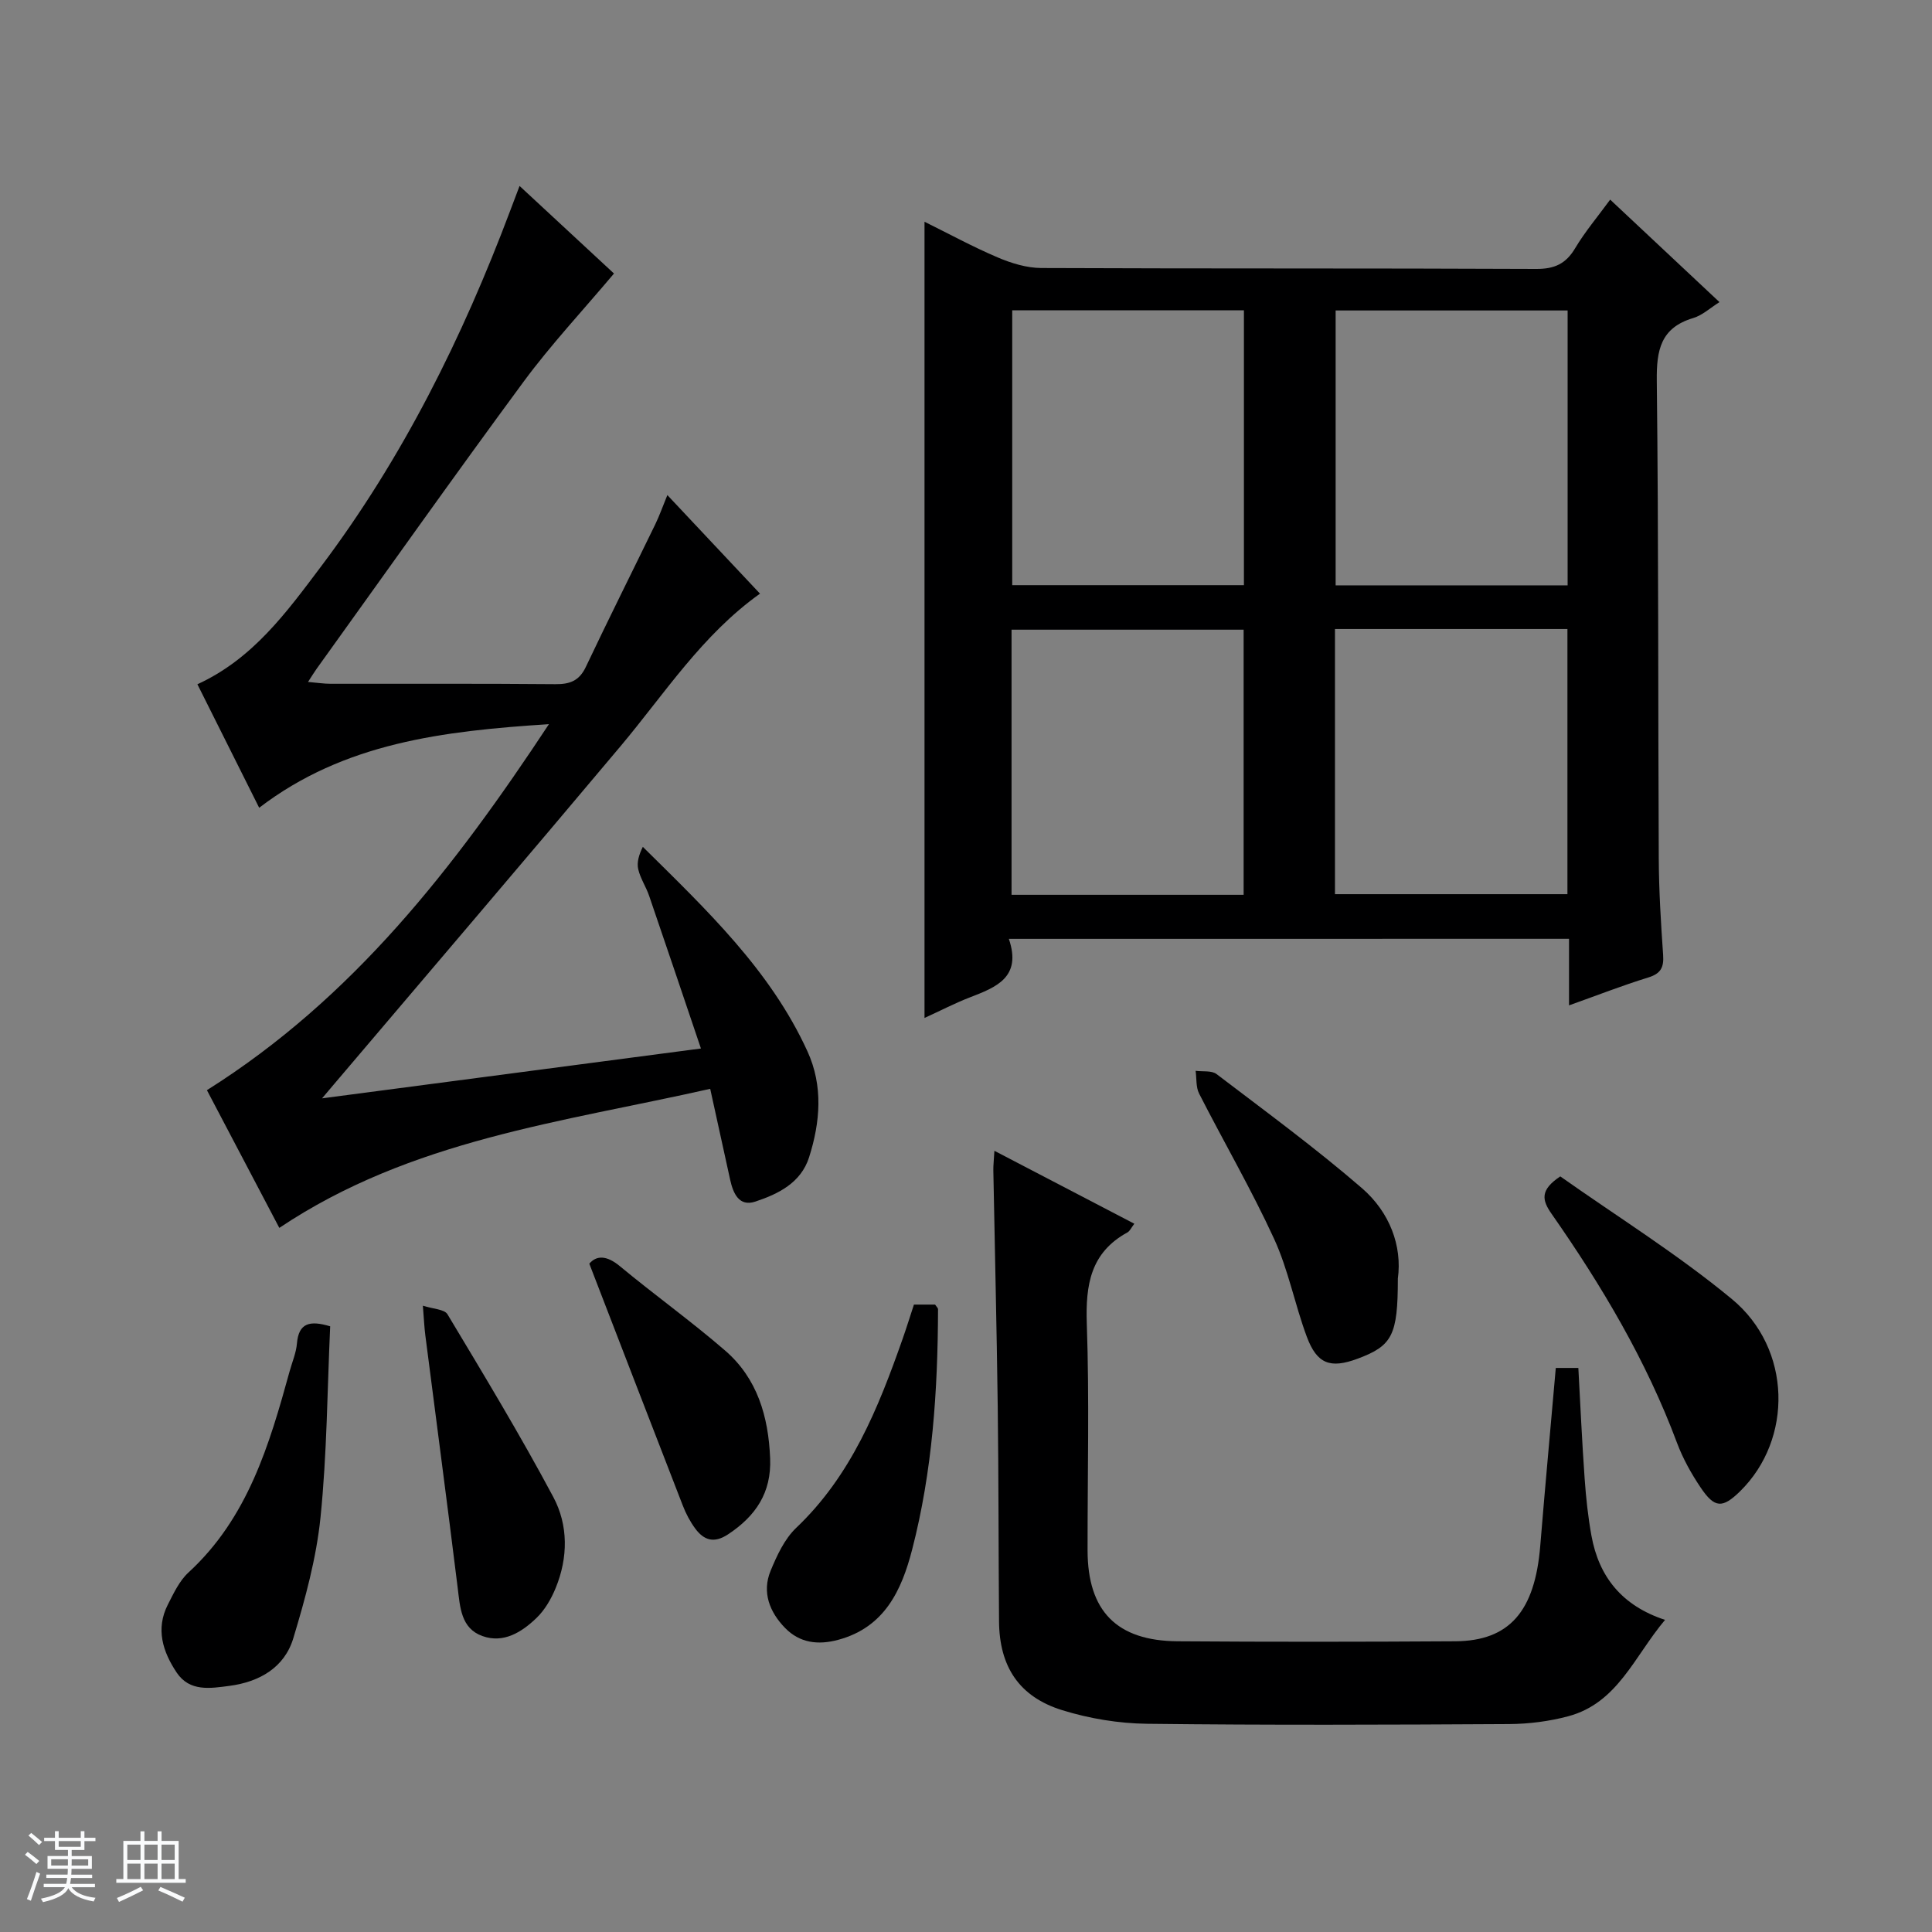
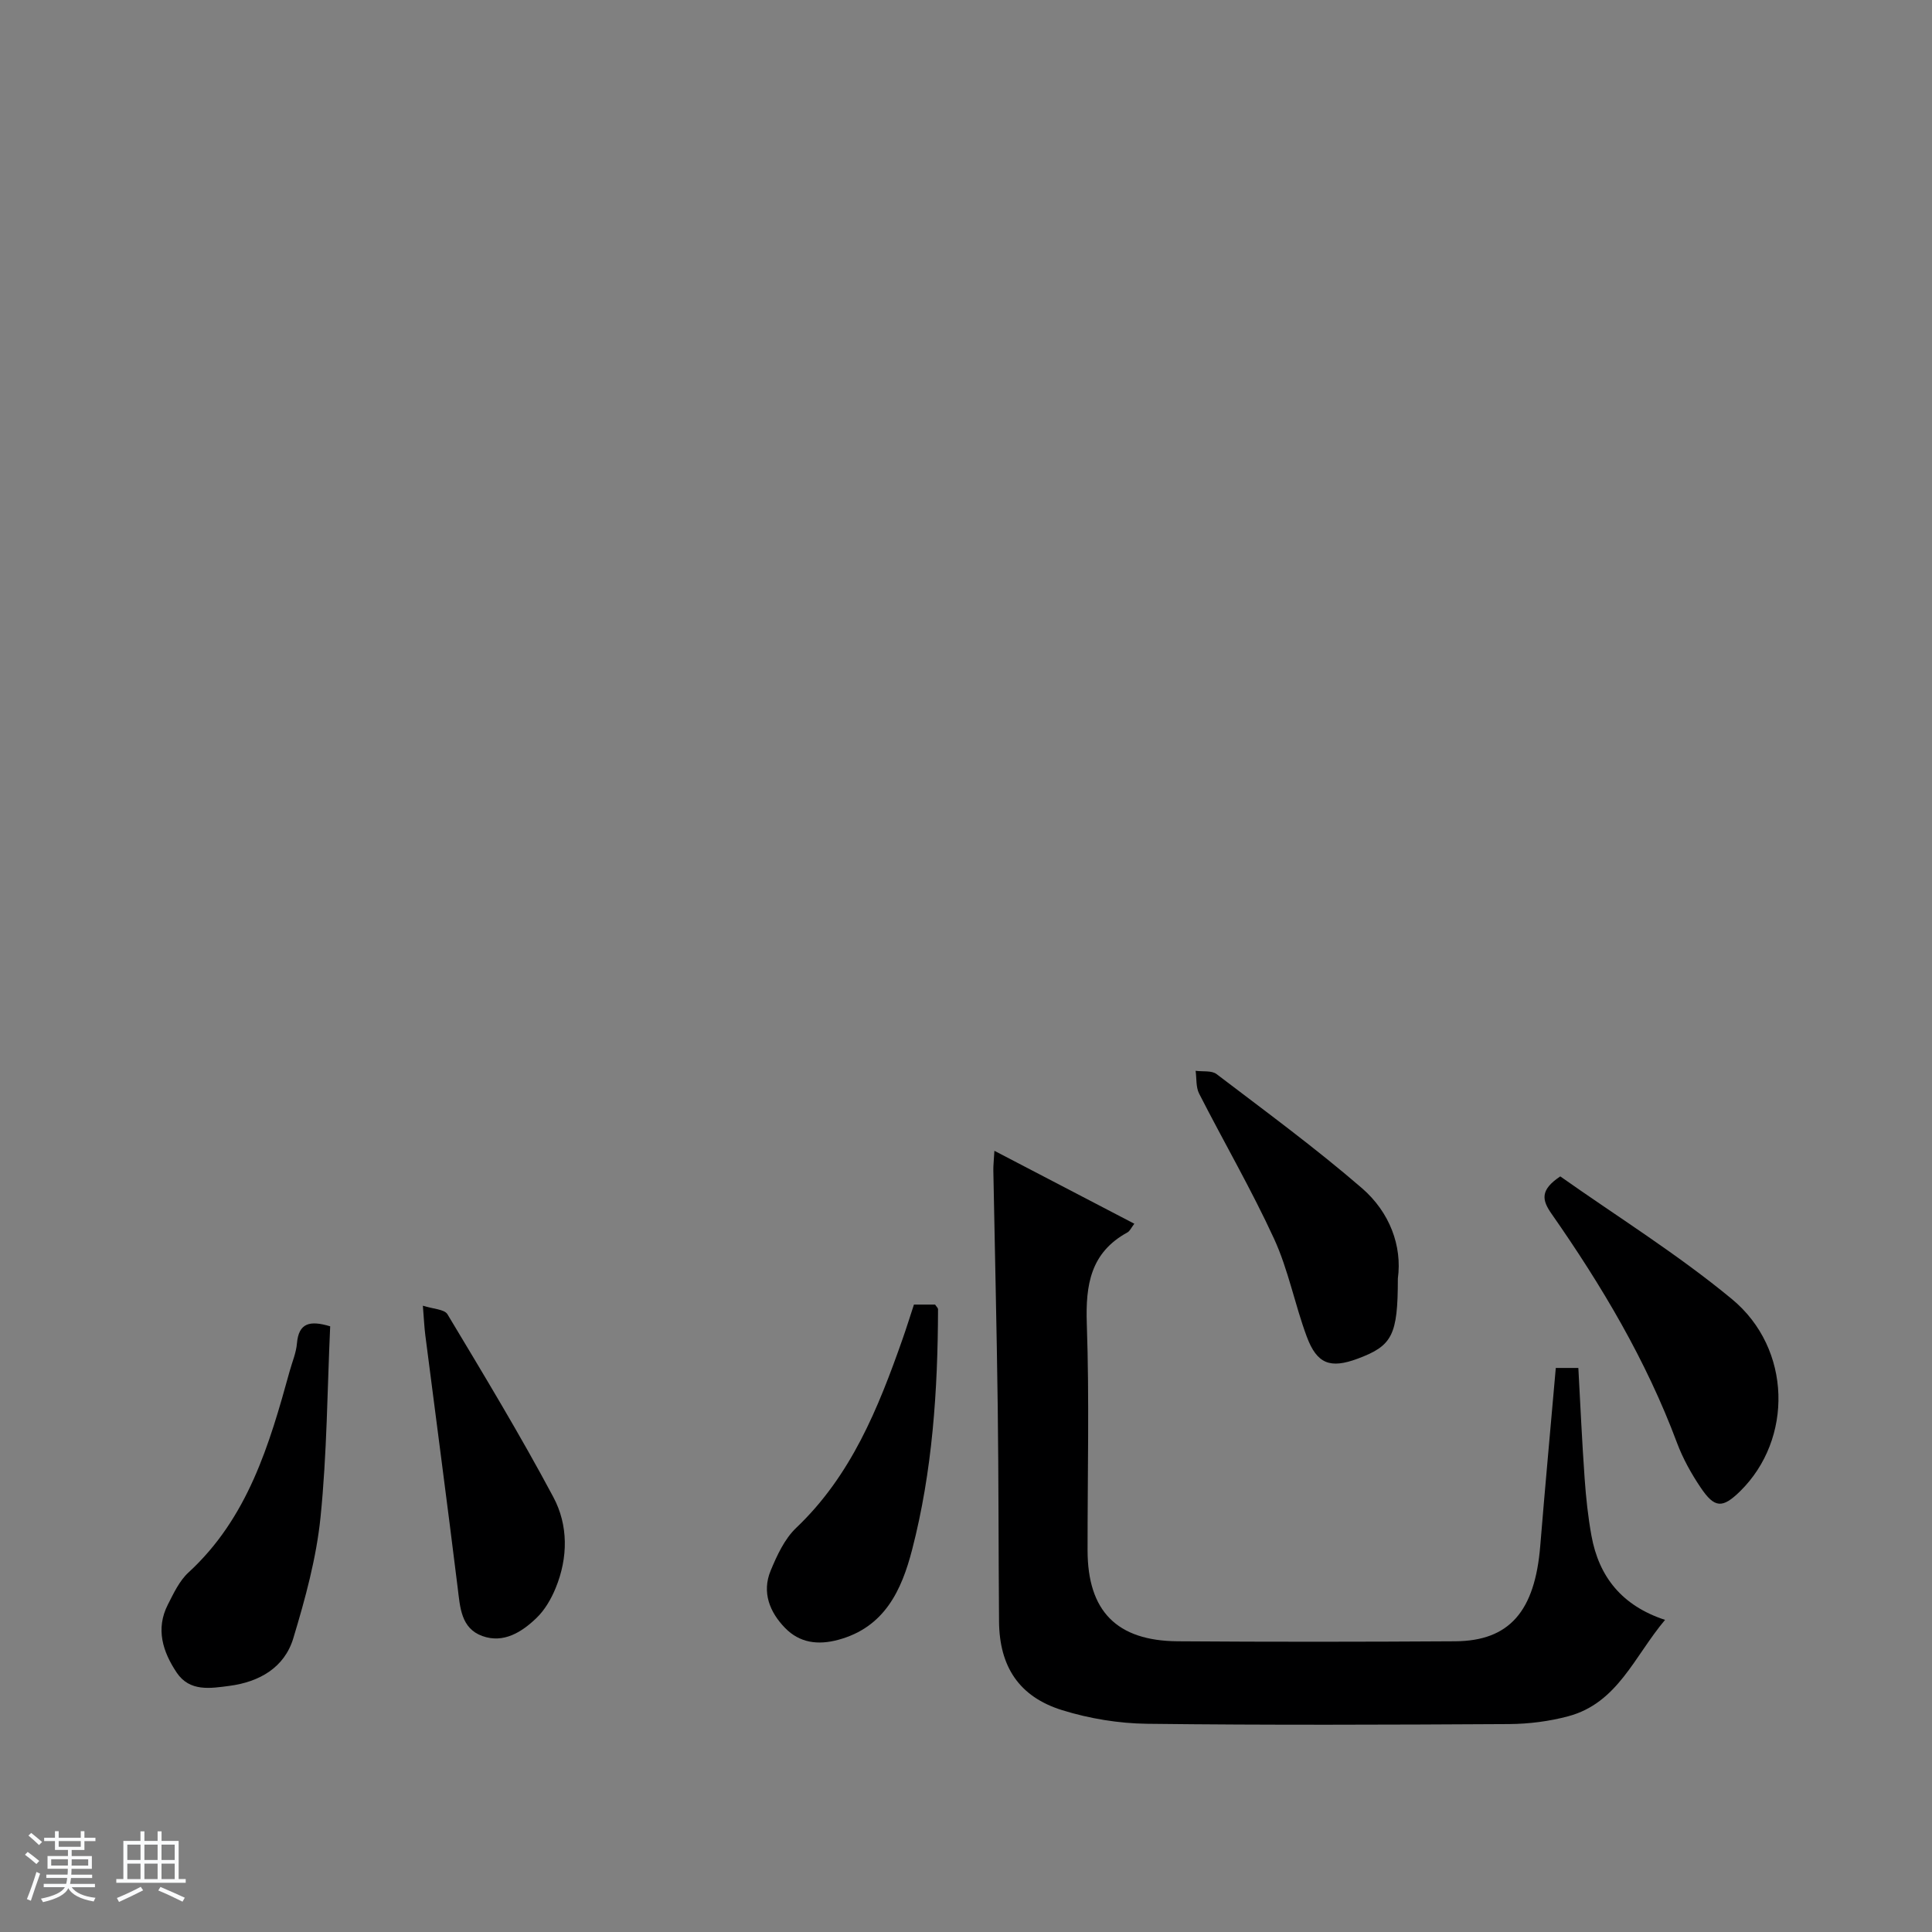
<svg xmlns="http://www.w3.org/2000/svg" enable-background="new 0 0 400 400" viewBox="0 0 400 400">
  <rect x="0" y="0" width="400" height="400" fill="#808080" stroke="none" />
  <path d="m5.17 384 .56-.58c.85.61 1.65 1.24 2.4 1.87l-.59.64c-.84-.73-1.63-1.38-2.37-1.93m1.22 9.53-.82-.34c.71-1.76 1.37-3.64 1.98-5.63.24.13.5.25.76.36-.6 1.67-1.24 3.54-1.92 5.61m-.5-13.5.57-.54c.56.44 1.31 1.06 2.26 1.87l-.64.64c-.68-.66-1.41-1.32-2.19-1.97m3.25.46h2.24v-1.36h.77v1.36h4.57v-1.36h.76v1.36h2.28v.69h-2.28v1.84h-2.64v1.26h4.18v2.64h-4.21c0 .45-.02.86-.05 1.21h4.32v.69h-4.38c-.04.34-.1.75-.19 1.22h5.15v.69h-4.82c.87 1.19 2.51 1.92 4.93 2.19-.17.31-.3.57-.37.76-2.77-.49-4.52-1.41-5.26-2.76-.56 1.26-2.3 2.23-5.24 2.9-.12-.24-.26-.48-.43-.72 2.73-.55 4.38-1.34 4.96-2.38h-4.38v-.69h4.65c.1-.38.17-.79.21-1.22h-4.32v-.69h4.4c.03-.34.05-.75.05-1.21h-4.2v-2.64h4.23v-1.26h-2.69v-1.84h-2.24zm1.46 4.46v1.29h3.45c.01-.4.02-.57.01-.53v-.32-.45h-3.46zm1.55-2.59h4.57v-1.19h-4.57zm6.11 2.59h-3.42v.77c-.01.19-.01.37-.02.53h3.44z" fill="#fafbfc" />
  <path d="m32.63 379.16h.82v1.98h3.54v7.89h1.46v.78h-14.37v-.78h1.46v-7.89h3.54v-1.98h.82v1.98h2.73zm-3.49 11.48.5.73c-1.61.82-3.28 1.63-5 2.41-.13-.27-.28-.55-.44-.82 1.75-.72 3.4-1.49 4.94-2.32m-2.78-5.55h2.73v-3.18h-2.73zm0 3.95h2.73v-3.2h-2.73zm3.54-3.95h2.73v-3.18h-2.73zm0 3.95h2.73v-3.2h-2.73zm7.89 4.68c-1.84-.92-3.51-1.7-5.02-2.32l.45-.73c1.89.8 3.57 1.55 5.04 2.23zm-1.62-11.81h-2.73v3.18h2.73zm-2.73 7.13h2.73v-3.2h-2.73v3.19z" fill="#fafbfc" />
  <g fill="#000001">
-     <path d="m208.87 194.38c2.73 7.98-2.64 10.02-8.1 12.13-3.06 1.18-5.99 2.71-9.36 4.25 0-55.14 0-109.75 0-164.85 5.08 2.51 10.01 5.2 15.16 7.39 2.81 1.2 5.98 2.17 9 2.19 34.16.15 68.31.03 102.47.19 3.81.02 6.16-1.06 8.09-4.31 2.03-3.4 4.62-6.46 7.24-10.04 7.61 7.14 14.98 14.05 22.63 21.22-1.91 1.19-3.53 2.73-5.45 3.3-6.72 2.01-7.6 6.62-7.53 12.94.38 32.98.25 65.97.41 98.96.03 6.65.44 13.3.9 19.93.18 2.59-.45 3.89-3.08 4.7-5.36 1.65-10.6 3.71-16.4 5.77 0-4.84 0-9.12 0-13.78-38.56.01-76.77.01-115.98.01zm.7-130.13v56.9h47.97c0-19.18 0-37.92 0-56.9-16.04 0-31.8 0-47.97 0zm114.99.03c-16.13 0-32 0-48.03 0v56.91h48.03c0-19.16 0-37.9 0-56.91zm-115.13 120.98h48.05c0-18.52 0-36.71 0-54.89-16.21 0-32.08 0-48.05 0zm66.96-55.03v54.9h48.13c0-18.54 0-36.61 0-54.9-16.06 0-31.82 0-48.13 0z" />
-     <path d="m127.12 56.63c-6.5 7.72-13.05 14.72-18.71 22.39-14.51 19.68-28.63 39.65-42.9 59.51-.47.66-.89 1.36-1.74 2.66 1.91.16 3.3.38 4.69.38 15.5.02 31-.06 46.5.08 3 .03 4.95-.67 6.32-3.55 4.69-9.9 9.6-19.69 14.39-29.55.86-1.77 1.51-3.64 2.5-6.05 6.6 7.02 12.81 13.63 19.18 20.41-12.02 8.57-19.73 20.7-28.87 31.58-19.69 23.44-39.58 46.72-59.39 70.06-.5.59-1 1.18-2.41 2.85 26.48-3.48 51.69-6.8 78.44-10.32-3.73-11.02-7.19-21.32-10.72-31.6-.64-1.88-1.82-3.6-2.26-5.51-.33-1.41.14-3.01.95-4.64 13.16 13.02 26.4 25.51 34.09 42.35 3.27 7.16 2.65 14.64.33 21.93-1.69 5.3-6.4 7.6-11.14 9.17-3.36 1.11-4.58-1.71-5.2-4.53-1.31-5.98-2.63-11.96-4.13-18.82-30.68 6.93-61.9 10.51-89.21 28.79-5.05-9.62-10.11-19.24-14.99-28.51 30.23-19.03 51.15-45.99 70.81-75.78-21.97 1.42-42.4 3.85-59.99 17.31-4.44-8.87-8.6-17.18-12.79-25.57 11.47-5.25 18.46-14.9 25.55-24.32 16.95-22.5 29.33-47.47 39.22-73.75.57-1.51 1.15-3.02 1.93-5.1 7 6.49 13.67 12.68 19.55 18.13z" />
    <path d="m205.88 238.26c10.07 5.25 19.42 10.12 28.97 15.1-.62.8-.91 1.51-1.43 1.8-7.63 4.17-8.68 10.84-8.41 18.88.54 15.64.14 31.3.16 46.96.02 12.53 6.01 18.72 18.66 18.81 19.15.14 38.3.12 57.45 0 11.22-.07 16.5-6.19 17.61-19.73 1-12.22 2.13-24.42 3.22-36.86h4.67c.42 7.68.76 15.28 1.3 22.86.28 3.97.7 7.95 1.41 11.86 1.54 8.49 6.29 14.5 15.24 17.44-6.38 7.57-9.81 17.21-20.03 19.95-3.95 1.06-8.16 1.59-12.26 1.62-24.98.14-49.96.24-74.94-.06-5.88-.07-11.94-1.07-17.56-2.81-8.98-2.78-13.03-9.06-13.1-18.39-.12-14.82-.08-29.64-.27-44.46-.21-16.3-.61-32.6-.91-48.9-.02-.99.1-1.97.22-4.07z" />
    <path d="m323.04 243.56c11.64 8.23 24.22 16.05 35.53 25.4 12.45 10.29 12.65 29.04 1.71 39.78-3.65 3.58-5.28 3.56-8.2-.79-1.93-2.87-3.66-5.98-4.87-9.21-6.37-17.08-15.6-32.58-25.98-47.44-1.98-2.83-2.43-4.92 1.81-7.74z" />
    <path d="m68.36 274.6c-.6 13.08-.66 26.37-2 39.53-.86 8.46-3.16 16.86-5.63 25.04-1.83 6.08-7.01 9.05-13.22 9.87-3.96.52-8.24 1.26-10.93-2.75-2.87-4.29-4.4-9.03-1.83-14.07 1.2-2.35 2.39-4.93 4.28-6.66 12.27-11.28 16.73-26.39 20.94-41.67.53-1.92 1.35-3.81 1.51-5.76.36-4.22 2.64-4.81 6.88-3.53z" />
    <path d="m189.22 270.1h4.38c.28.43.61.7.61.97-.05 16.79-1.15 33.5-5.37 49.79-2.16 8.33-5.66 16.04-15.27 18.64-4.24 1.15-8.02.64-11.03-2.45-3.18-3.26-4.84-7.38-2.99-11.85 1.31-3.16 2.88-6.58 5.29-8.87 11.38-10.81 16.98-24.75 22.01-39.05.82-2.32 1.55-4.69 2.37-7.18z" />
    <path d="m289.41 264.72c0 11.76-1.16 13.91-8.32 16.58-5.65 2.1-8.42 1.13-10.54-4.57-2.48-6.67-3.81-13.82-6.76-20.24-4.71-10.24-10.4-20.02-15.53-30.08-.68-1.34-.5-3.13-.72-4.71 1.47.2 3.32-.1 4.34.68 10.15 7.73 20.46 15.29 30.1 23.62 5.74 4.97 8.35 11.95 7.43 18.72z" />
    <path d="m87.55 270.33c2.12.69 4.45.72 5.09 1.77 7.5 12.5 15.06 24.99 21.92 37.85 3.11 5.82 3.07 12.53.49 18.82-.92 2.25-2.24 4.54-3.96 6.2-3.05 2.94-6.84 5.34-11.23 3.75-4.42-1.6-4.6-5.92-5.1-9.98-2.15-17.43-4.47-34.85-6.7-52.27-.21-1.63-.28-3.28-.51-6.14z" />
-     <path d="m122.01 261.63c1.49-1.75 3.6-1.75 6.34.53 7.16 5.94 14.74 11.37 21.77 17.45 6.69 5.78 8.98 13.68 9.33 22.34.28 7.11-2.99 11.93-8.7 15.71-2.91 1.93-5 1.25-6.81-1.19-1.07-1.45-1.94-3.11-2.59-4.8-6.36-16.37-12.67-32.76-19.34-50.04z" />
  </g>
</svg>